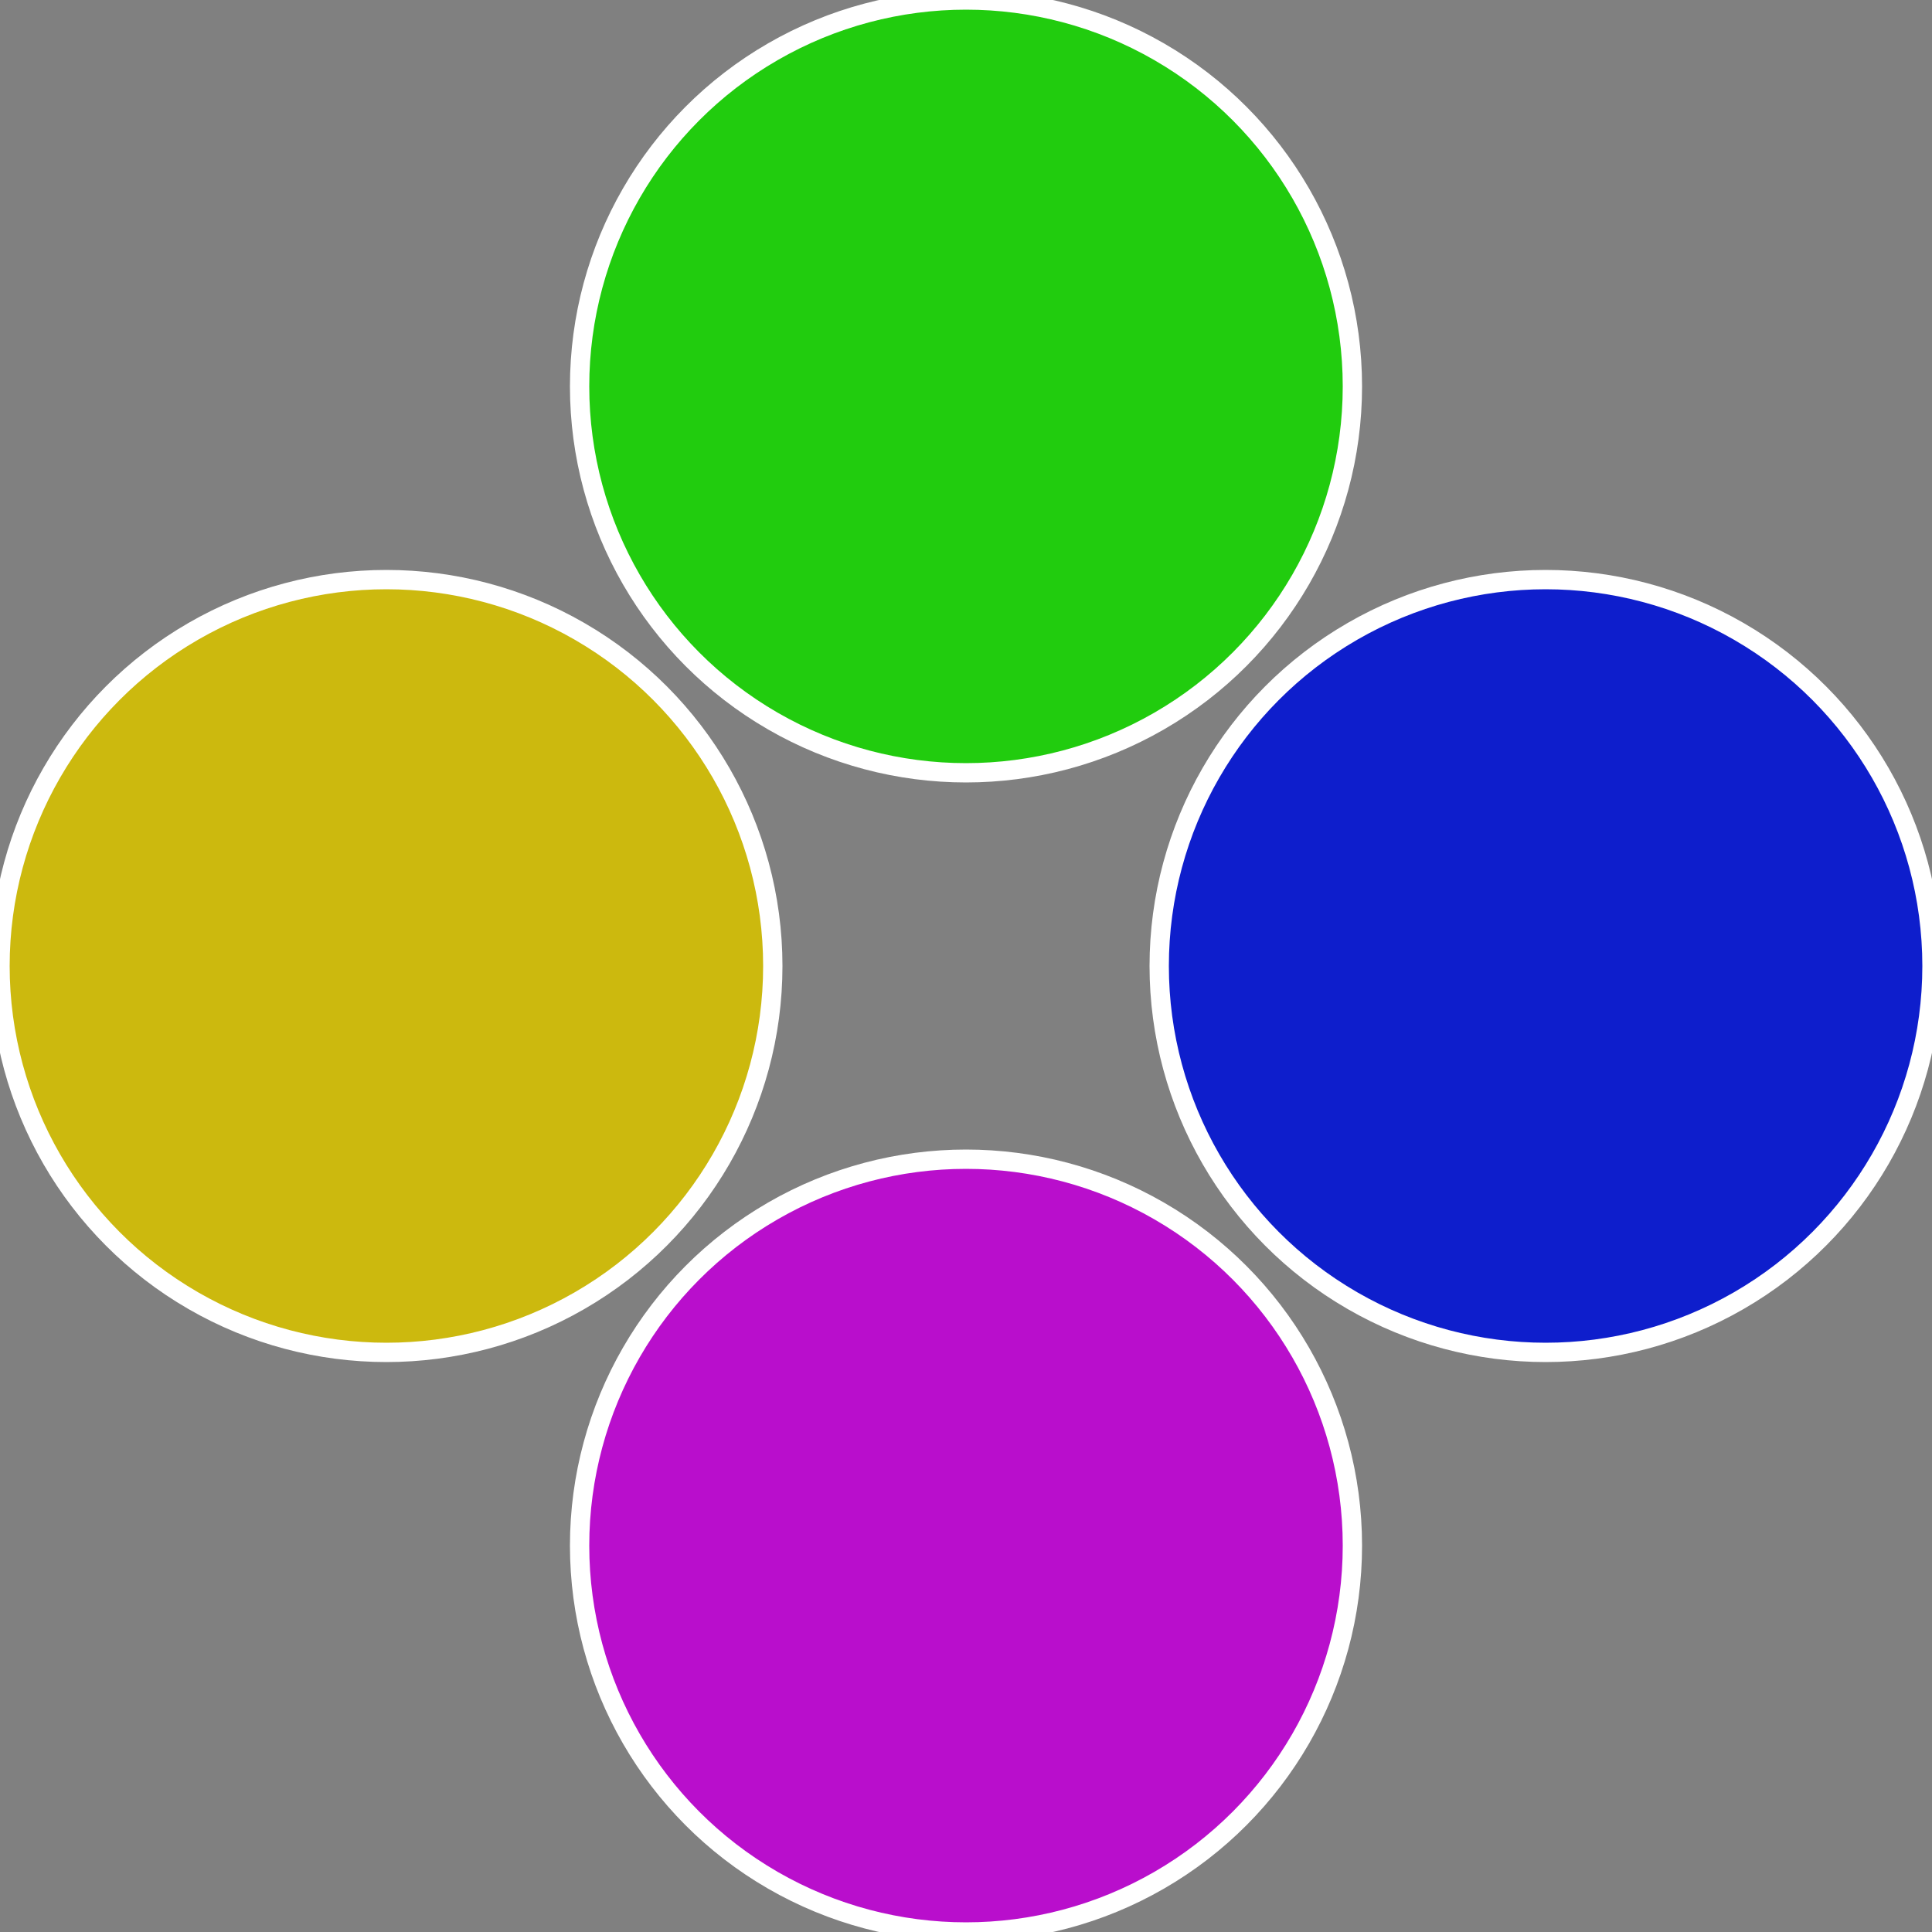
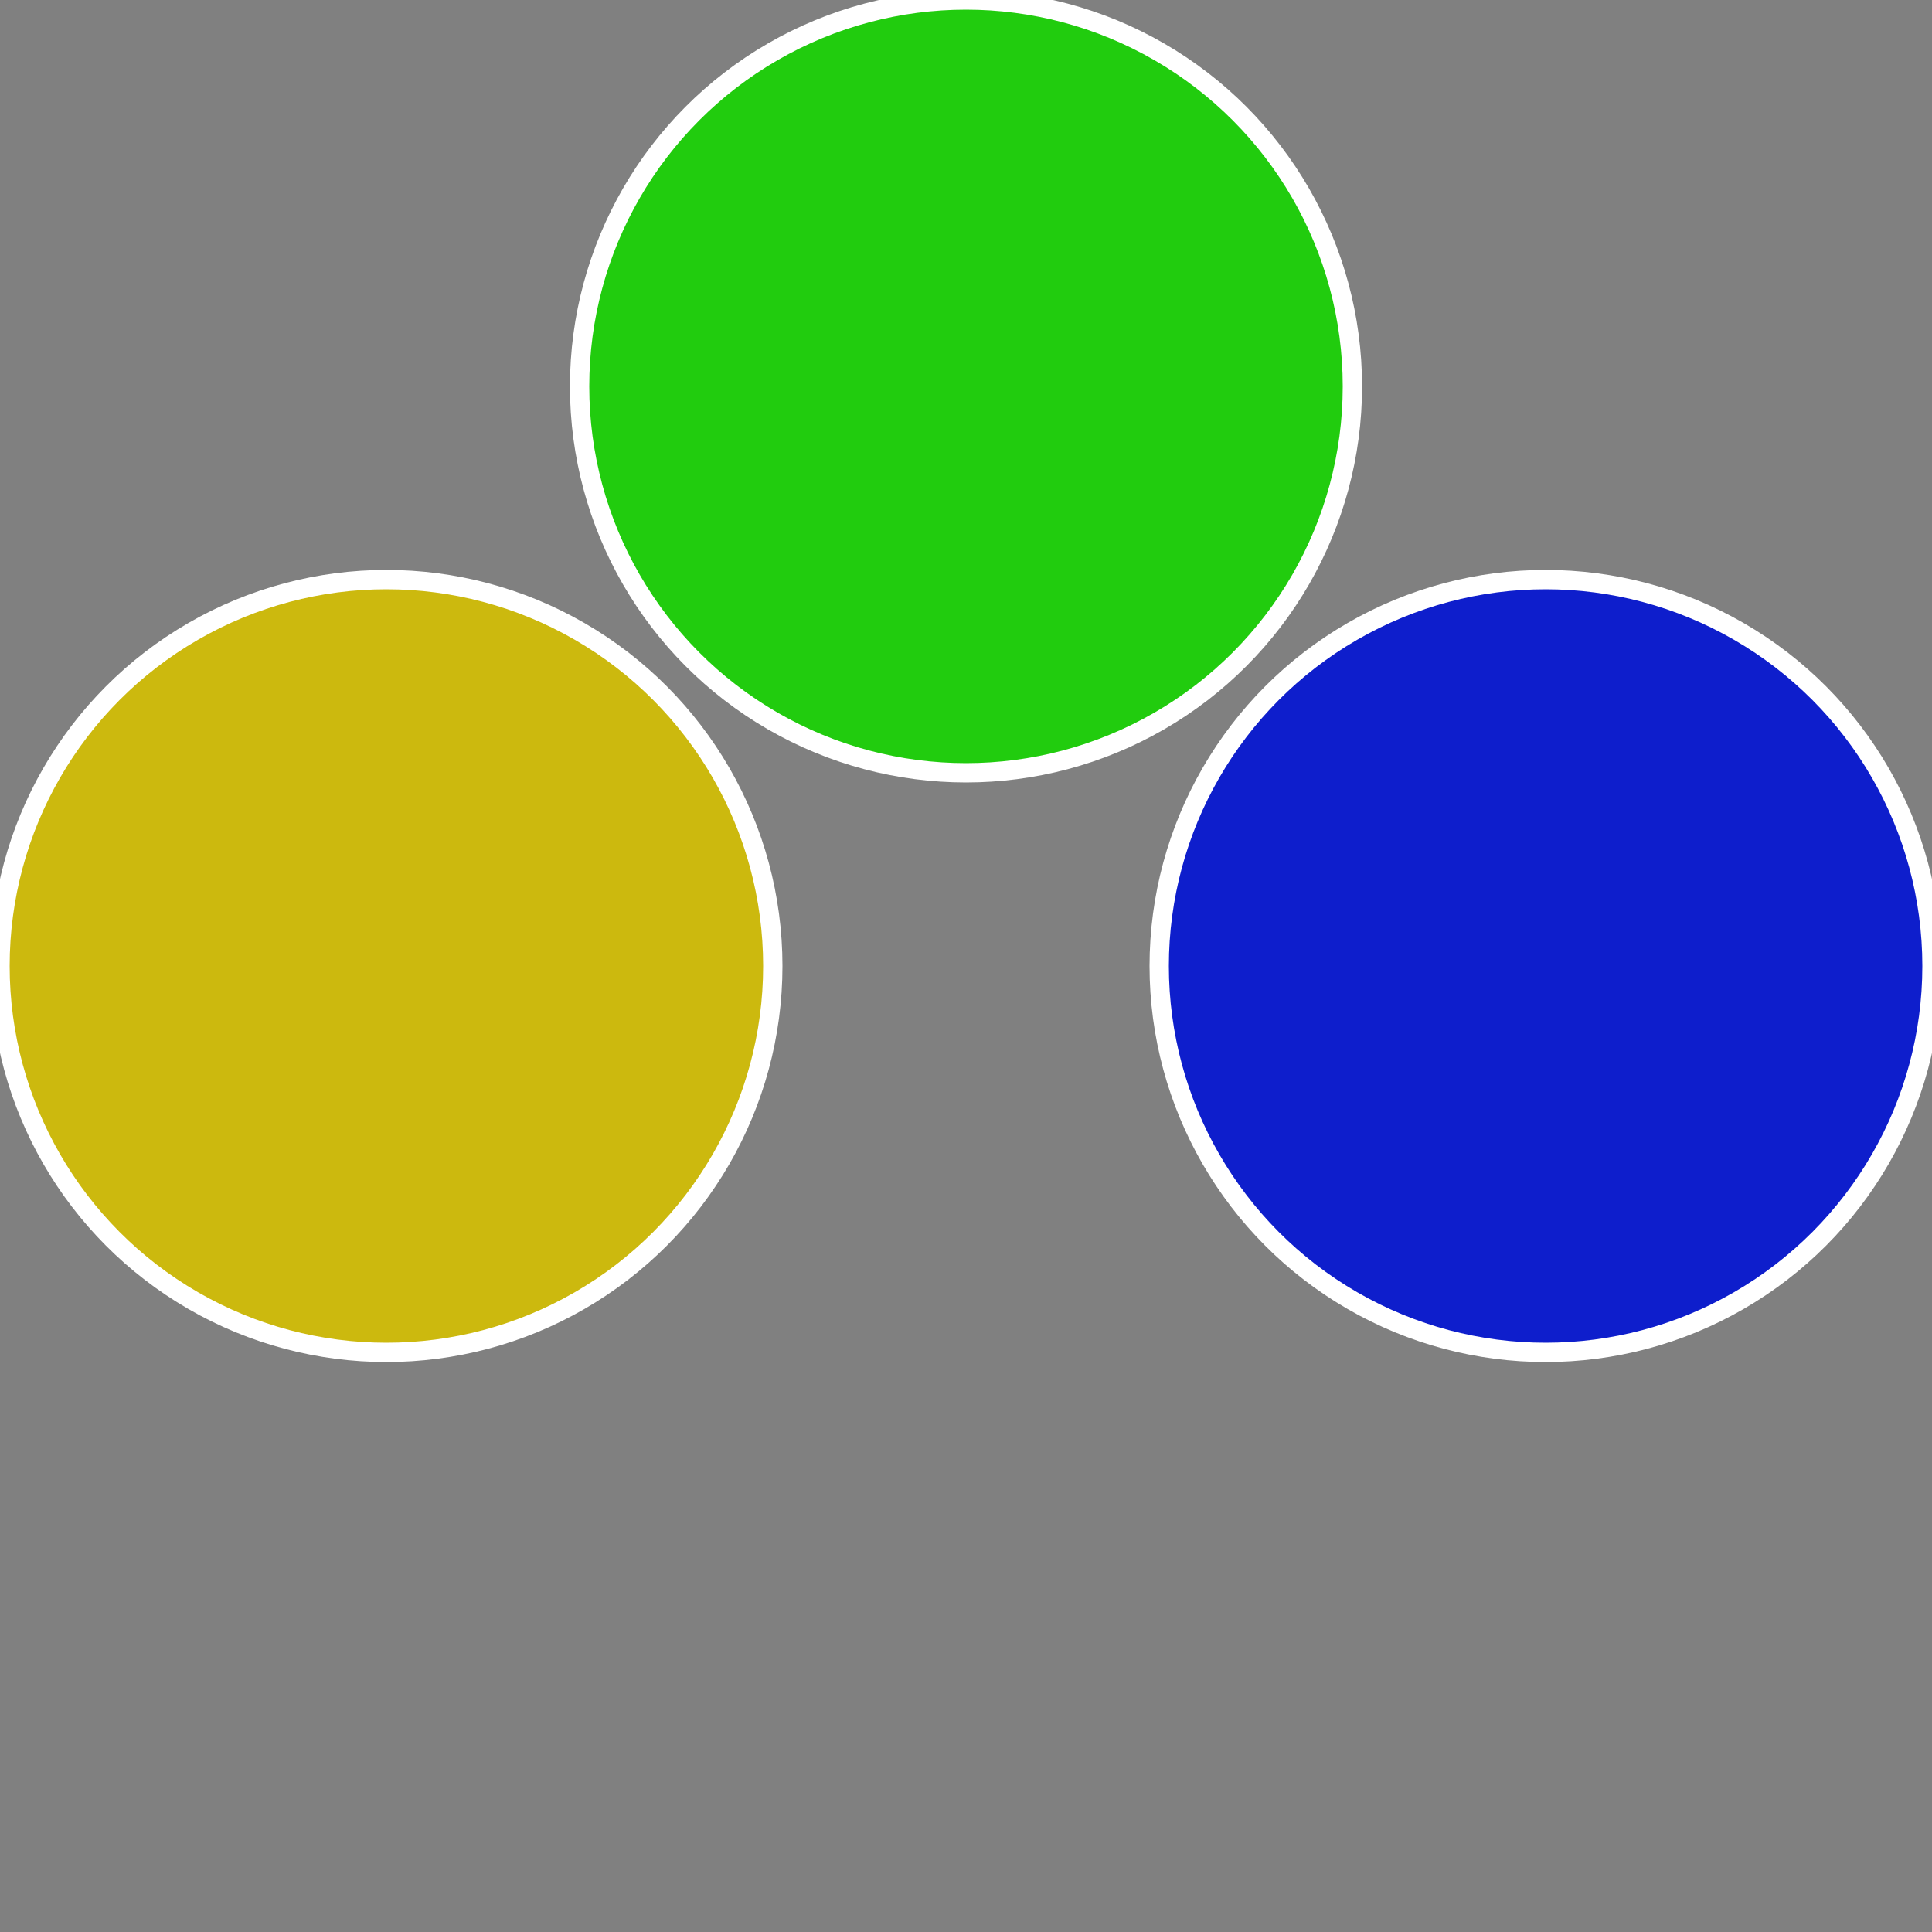
<svg xmlns="http://www.w3.org/2000/svg" width="500" height="500" viewBox="-1 -1 2 2">
  <rect x="-1" y="-1" width="2" height="2" fill="#808080" stroke="none" />
  <circle cx="0.6" cy="0" r="0.4" fill="#0e1ecc" stroke="#fff" stroke-width="1%" />
-   <circle cx="3.6739403974421E-17" cy="0.6" r="0.4" fill="#b90ecc" stroke="#fff" stroke-width="1%" />
  <circle cx="-0.6" cy="7.3478807948841E-17" r="0.4" fill="#ccb90e" stroke="#fff" stroke-width="1%" />
  <circle cx="-1.1021821192326E-16" cy="-0.6" r="0.4" fill="#21cc0e" stroke="#fff" stroke-width="1%" />
</svg>